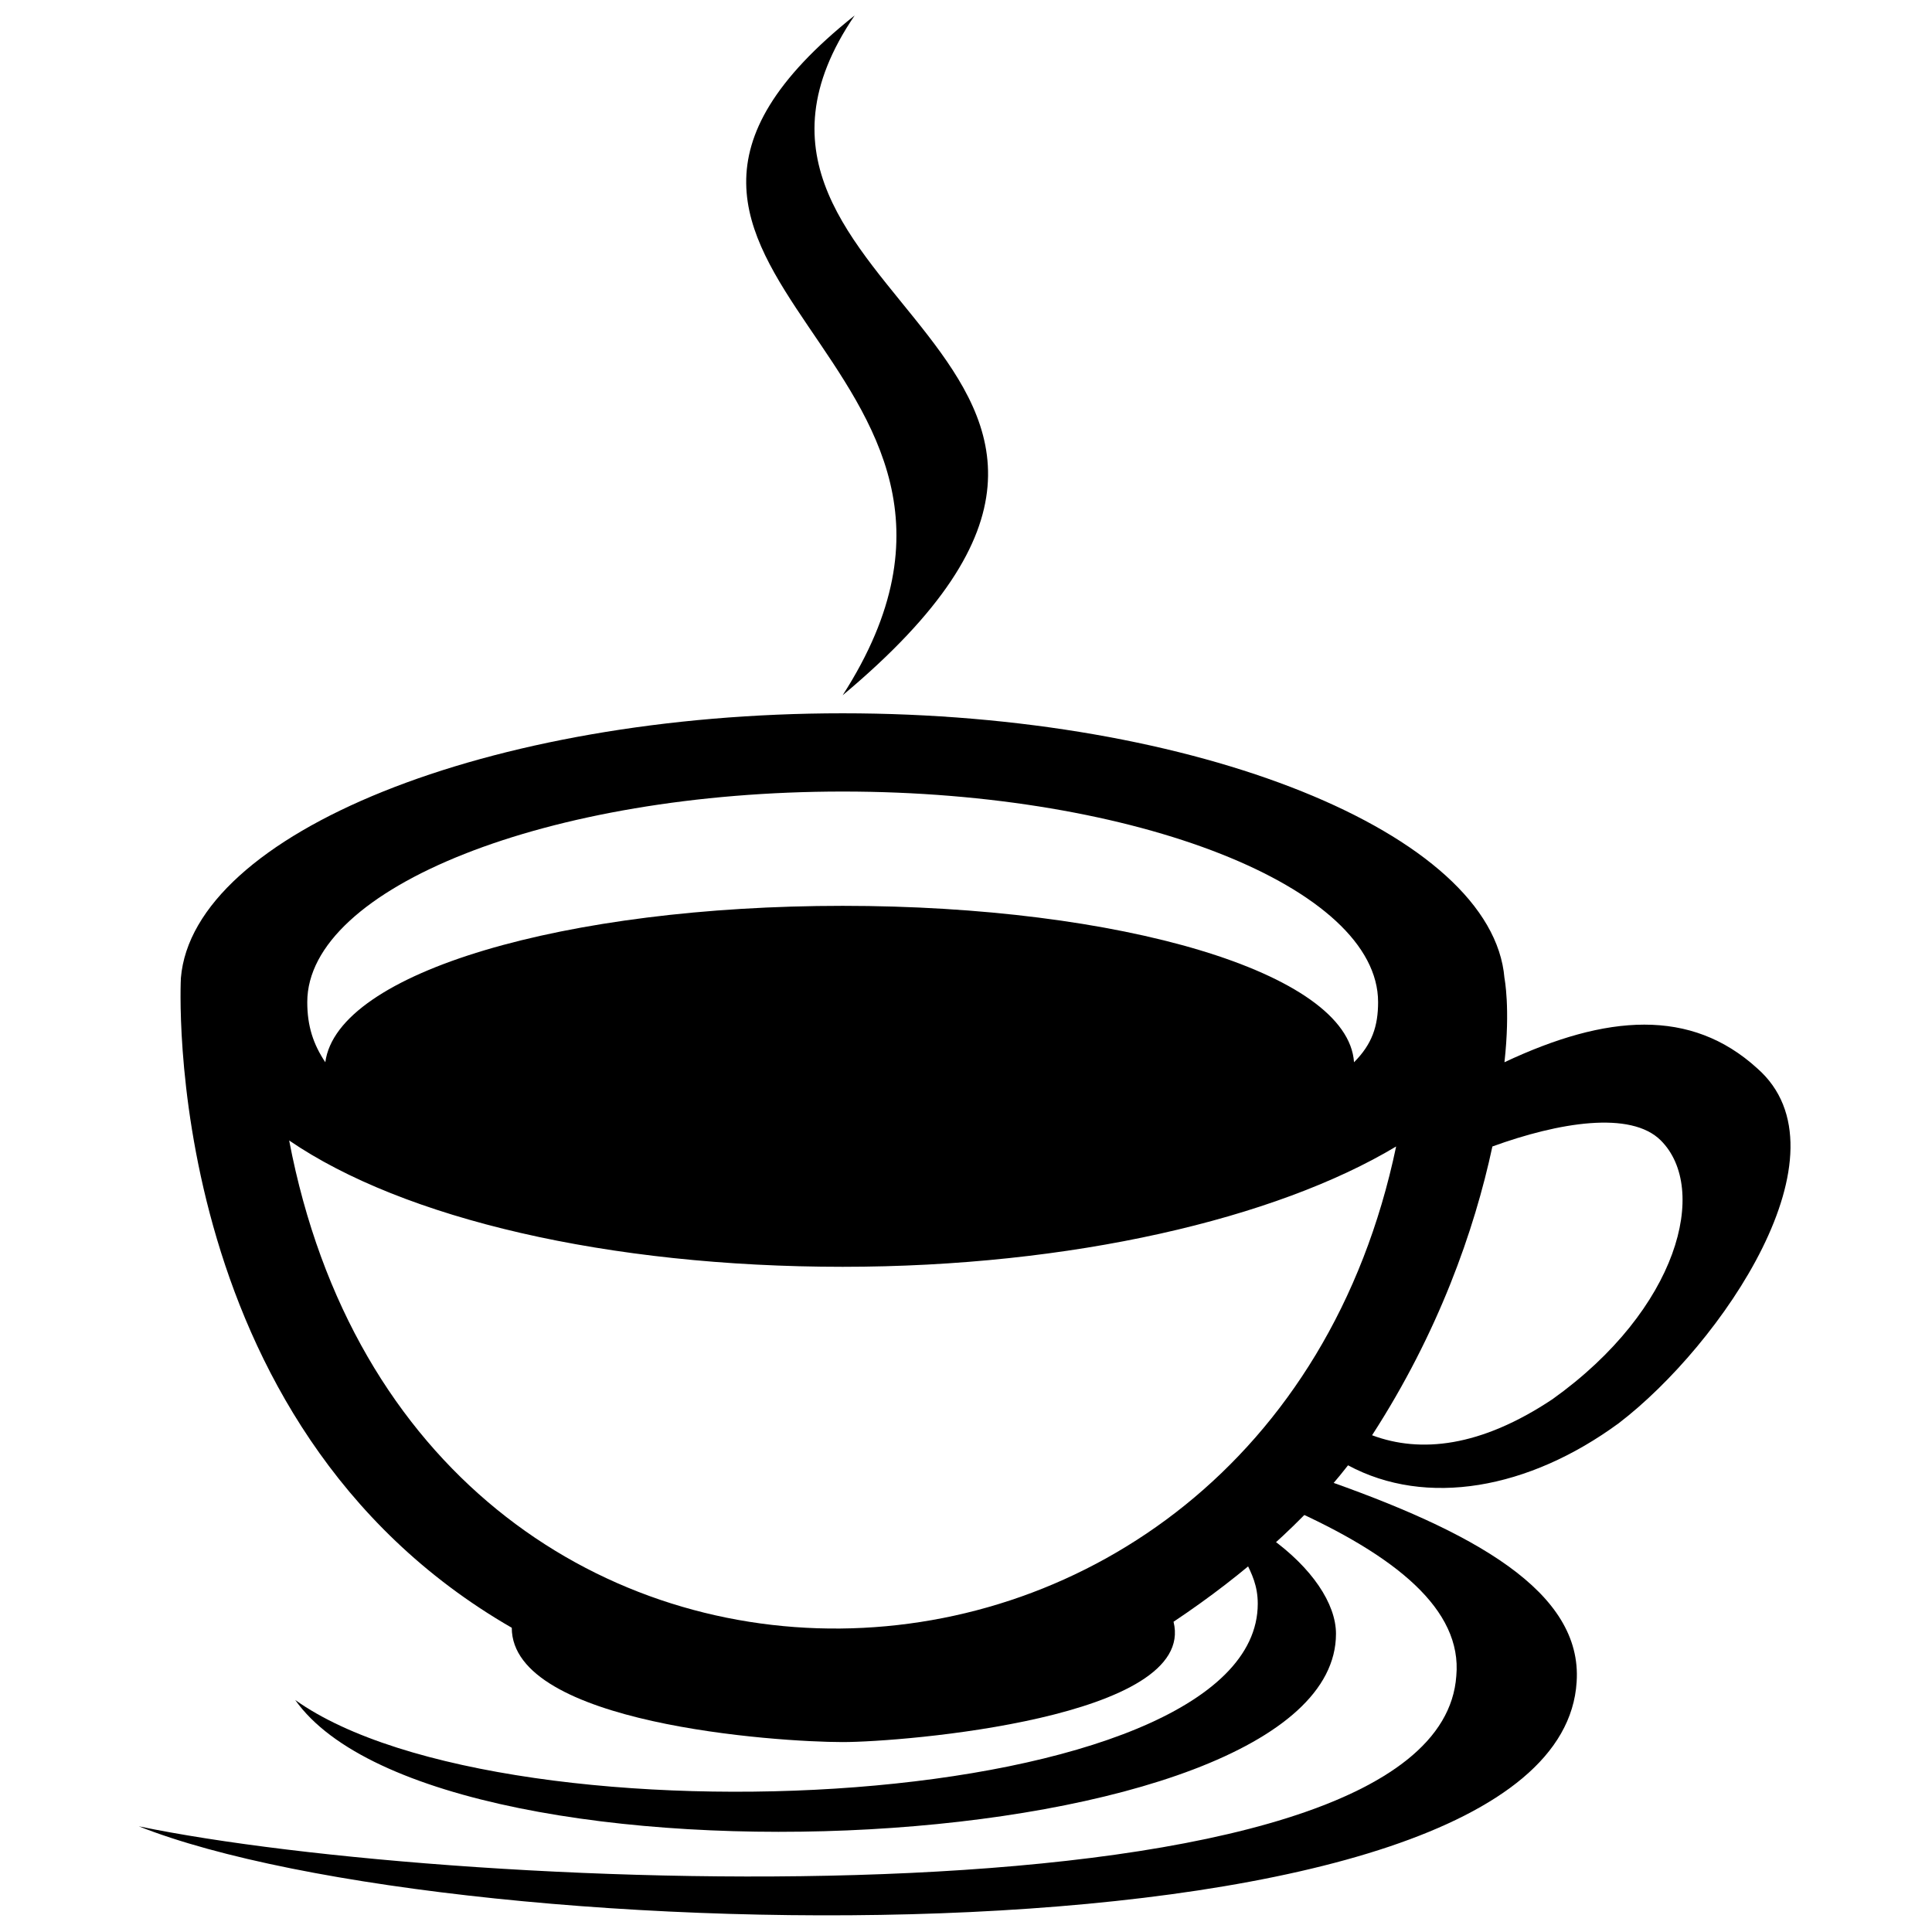
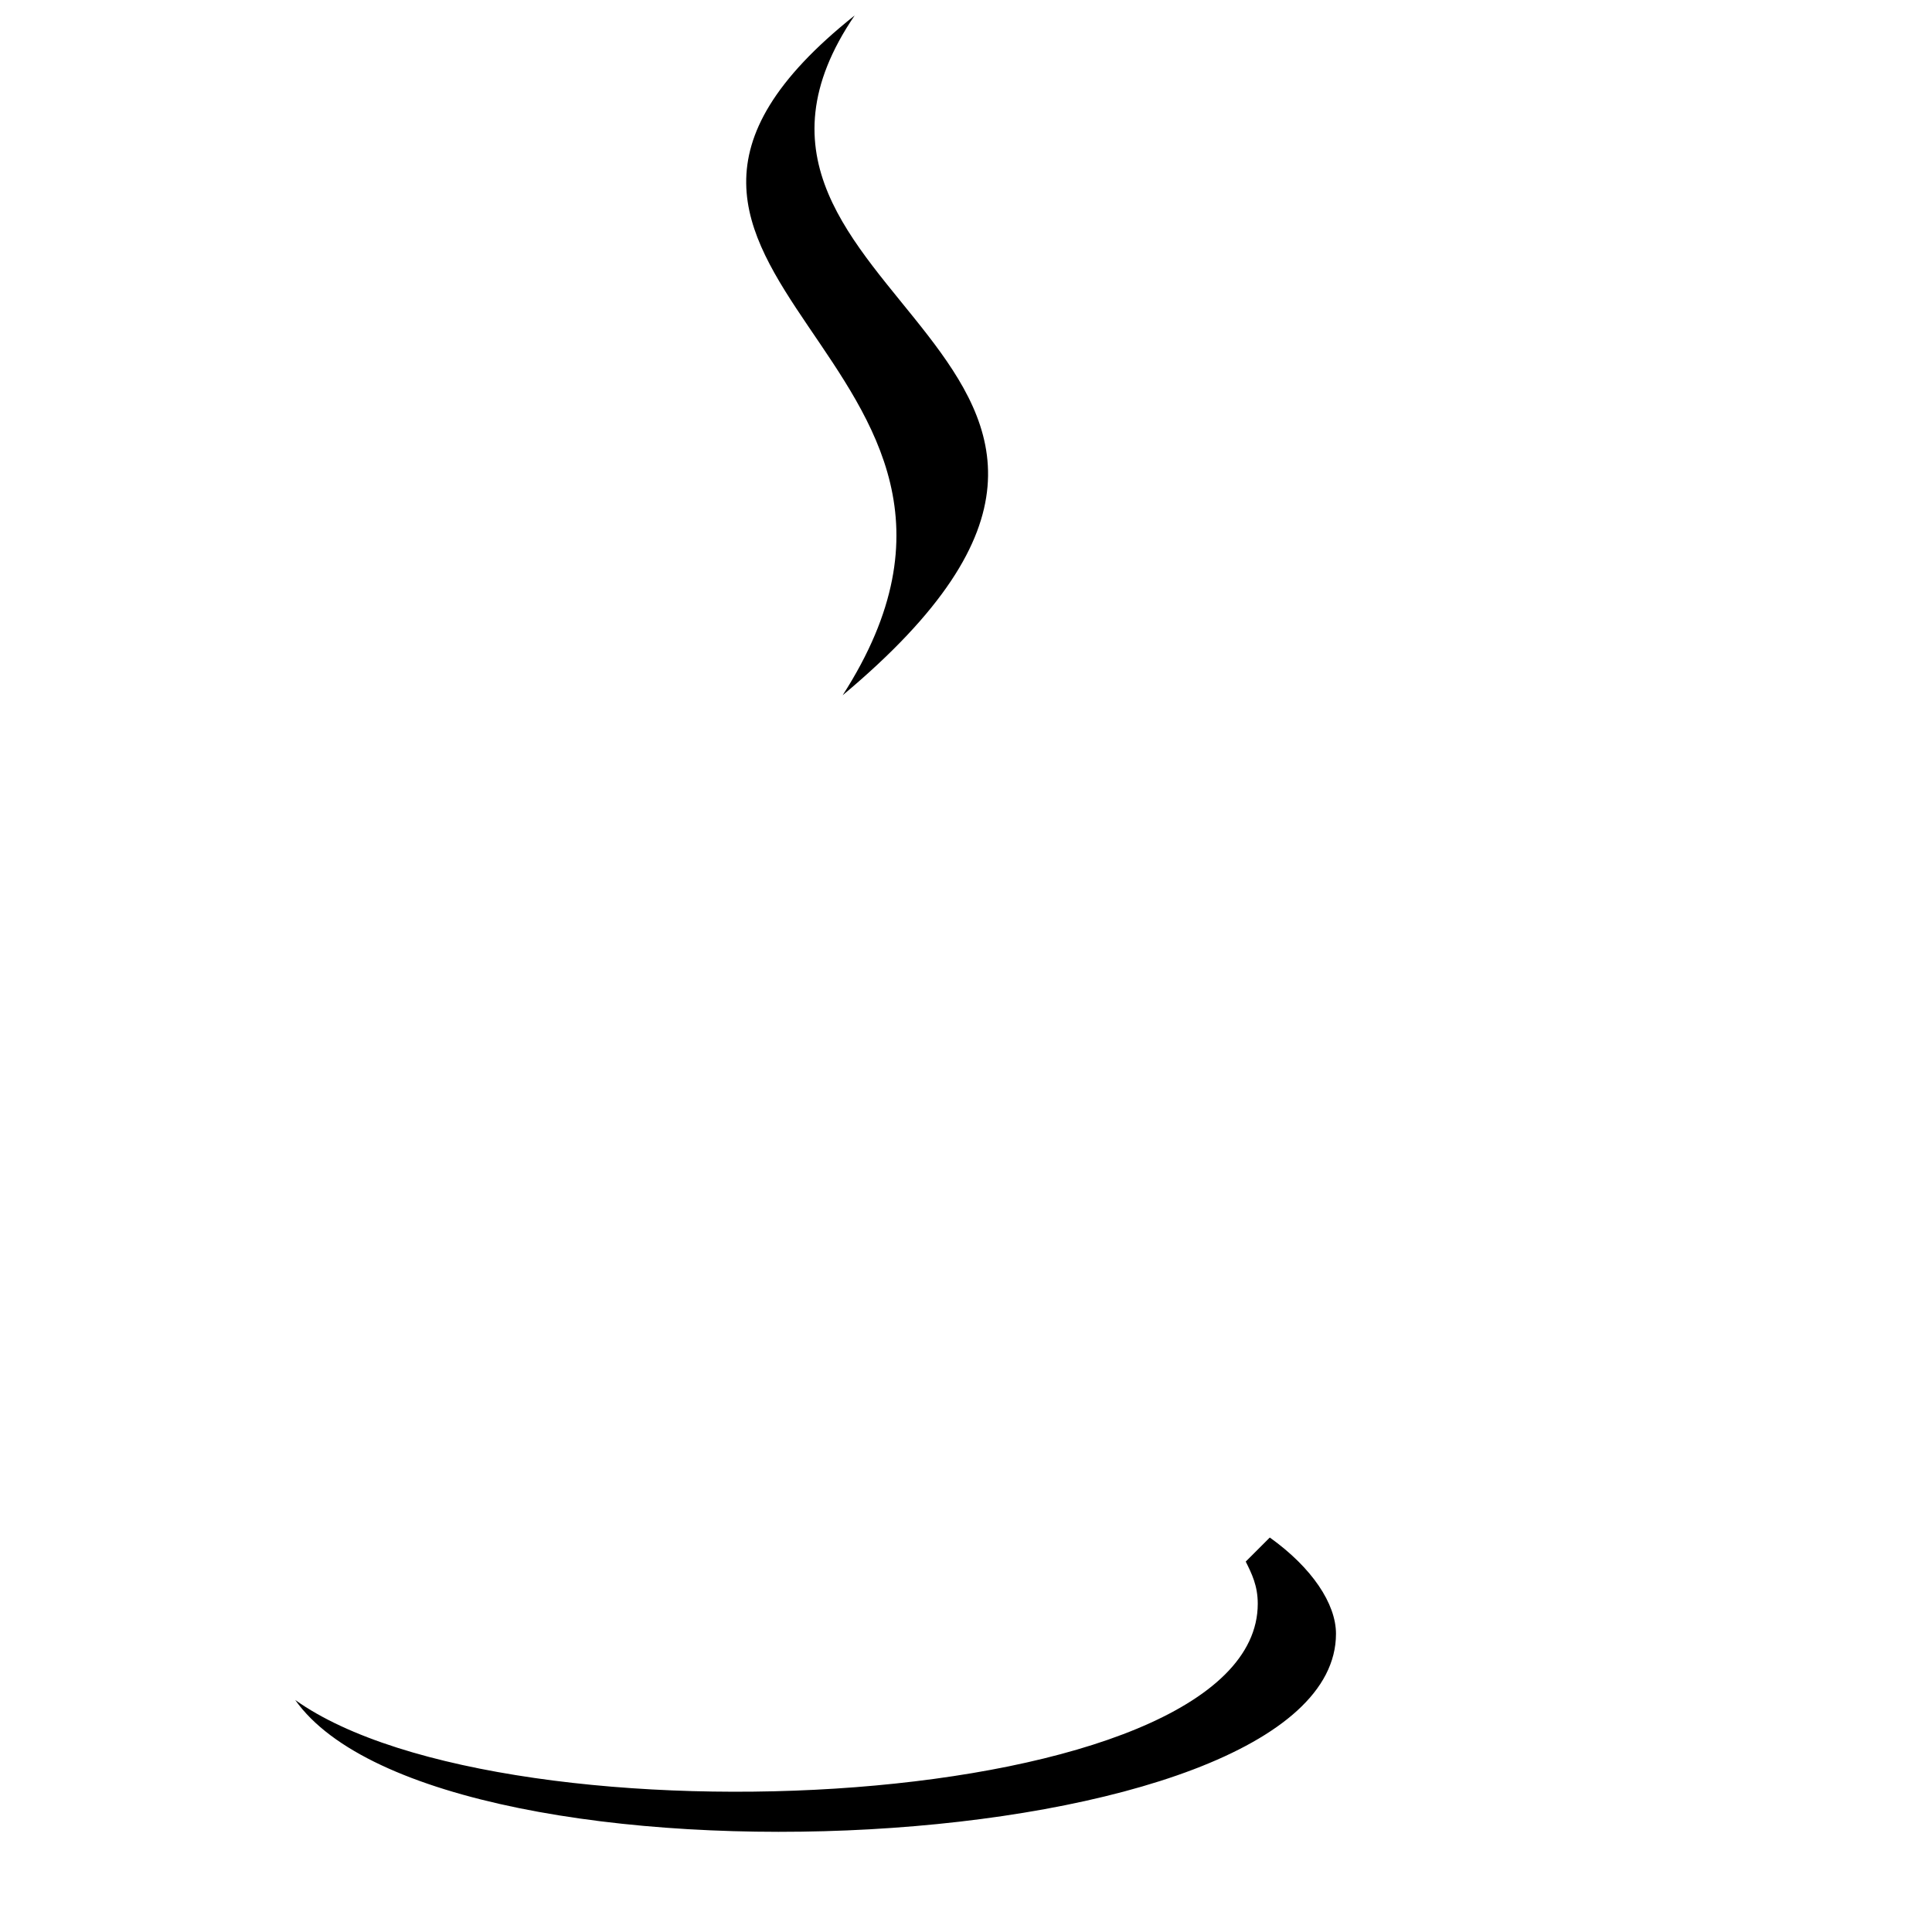
<svg xmlns="http://www.w3.org/2000/svg" width="800px" height="800px" version="1.1" viewBox="144 144 512 512">
  <defs>
    <clipPath id="b">
-       <path d="m180 535h382v116.9h-382z" />
-     </clipPath>
+       </clipPath>
    <clipPath id="a">
      <path d="m341 148.09h65v180.91h-65z" />
    </clipPath>
  </defs>
  <path d="m480.51 551.46c11.16 7.973 17.539 17.539 17.539 25.508 0 60.586-237.55 71.746-275.82 17.539 55.801 39.859 255.09 30.293 255.09-25.508 0-4.781-1.594-7.973-3.188-11.16l6.379-6.379z" fill-rule="evenodd" />
-   <path d="m455 573.78c6.379 25.508-71.746 31.887-87.688 31.887-17.539 0-87.688-4.781-87.688-30.293-94.066-54.207-87.688-172.19-87.688-172.19 3.188-38.266 81.312-70.152 175.38-70.152 94.066 0 172.19 31.887 175.38 70.152 0 0 1.594 7.973 0 22.32 27.105-12.754 49.426-14.348 66.961 1.594 25.508 22.32-9.566 73.34-36.668 94.066-23.914 17.539-51.02 22.32-71.746 11.16-11.16 14.348-27.105 28.699-46.234 41.453zm84.5-125.95c-4.781 22.32-14.348 49.426-31.887 76.527 12.754 4.781 28.699 3.188 47.828-9.566 33.48-23.914 41.453-55.801 28.699-68.555-7.973-7.973-27.105-4.781-44.641 1.594zm-318.87-1.594c33.48 175.38 258.28 169 293.36 1.594-31.887 19.133-86.094 31.887-146.68 31.887-62.18 0-116.39-12.754-146.68-33.48zm146.68-62.18c73.34 0 133.93 17.539 135.52 41.453 4.781-4.781 6.379-9.566 6.379-15.941 0-30.293-63.773-55.801-141.89-55.801-78.121 0-141.89 25.508-141.89 55.801 0 6.379 1.594 11.16 4.781 15.941 3.188-23.914 63.773-41.453 137.11-41.453z" fill-rule="evenodd" />
  <g clip-path="url(#b)">
    <path d="m493.27 535.52c41.453 14.348 70.152 30.293 68.555 54.207-4.781 78.121-296.55 71.746-381.05 38.266 84.5 17.539 344.38 28.699 349.16-39.859 1.594-17.539-15.941-31.887-44.641-44.641 4.781-4.781 4.781-3.188 7.973-7.973z" fill-rule="evenodd" />
  </g>
  <g clip-path="url(#a)">
    <path d="m370.5 148.09c-86.094 68.555 54.207 90.879-3.188 180.16 106.82-89.281-47.828-105.23 3.188-180.16z" fill-rule="evenodd" />
  </g>
</svg>